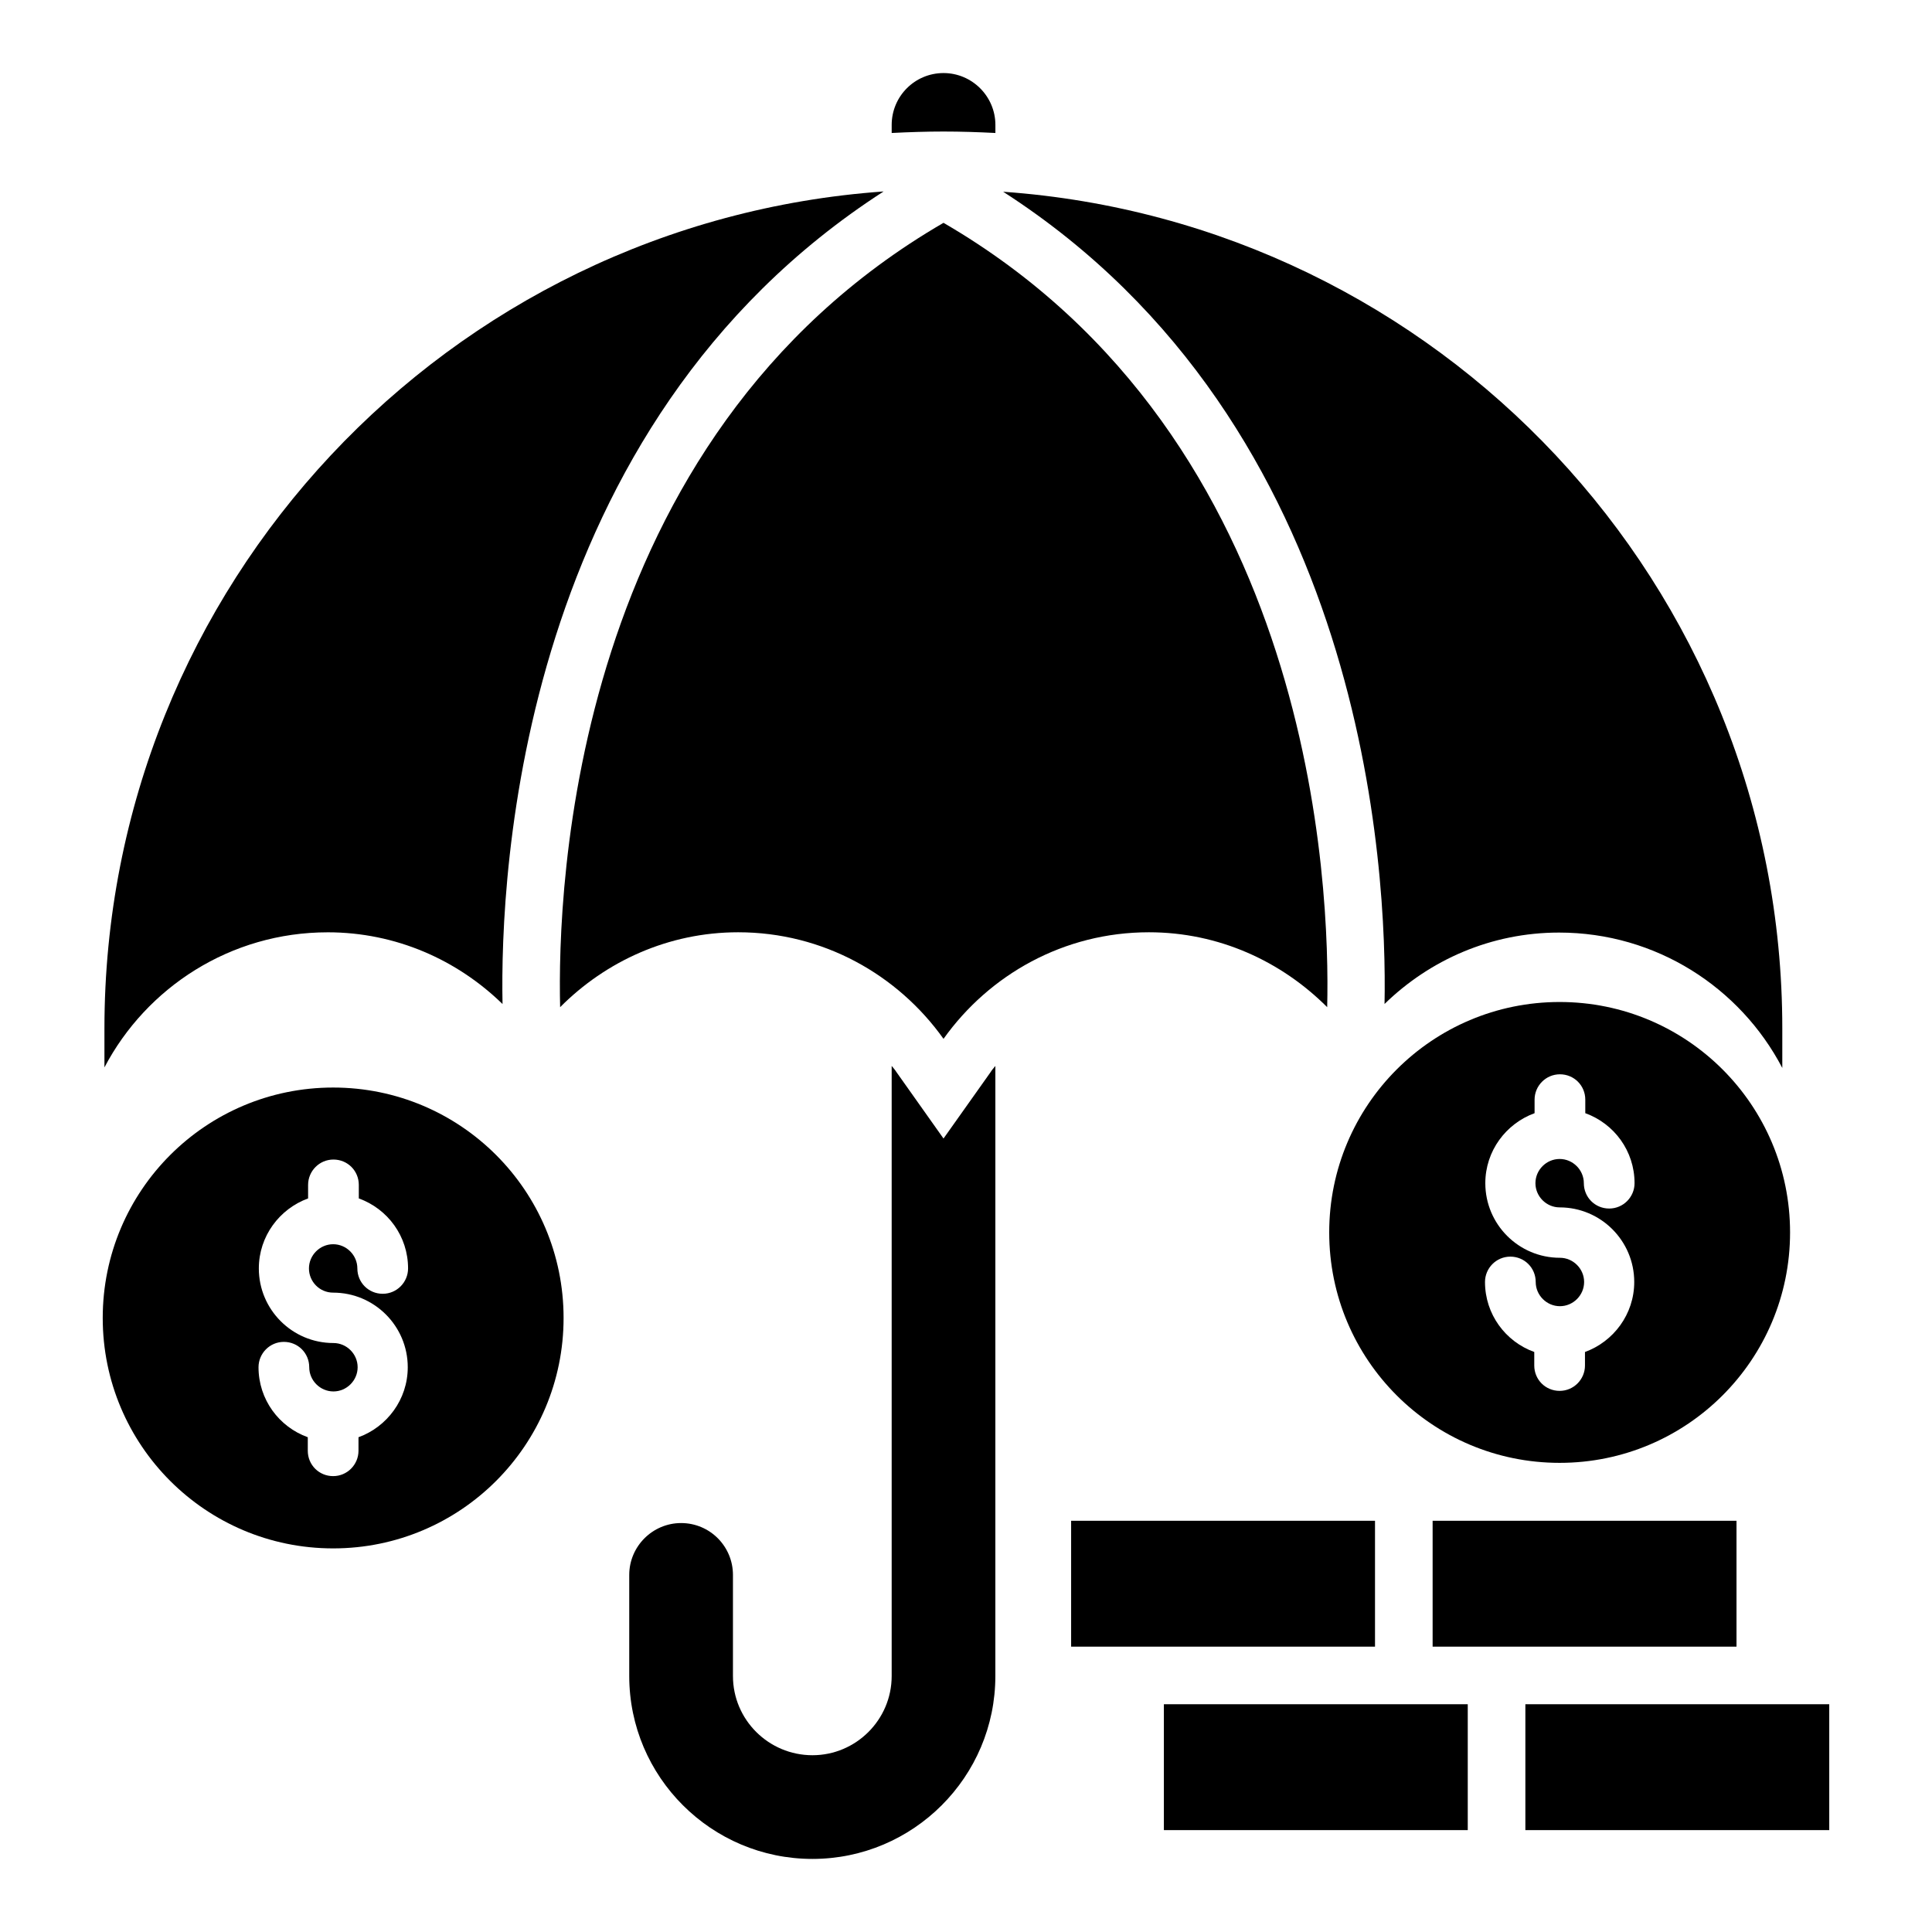
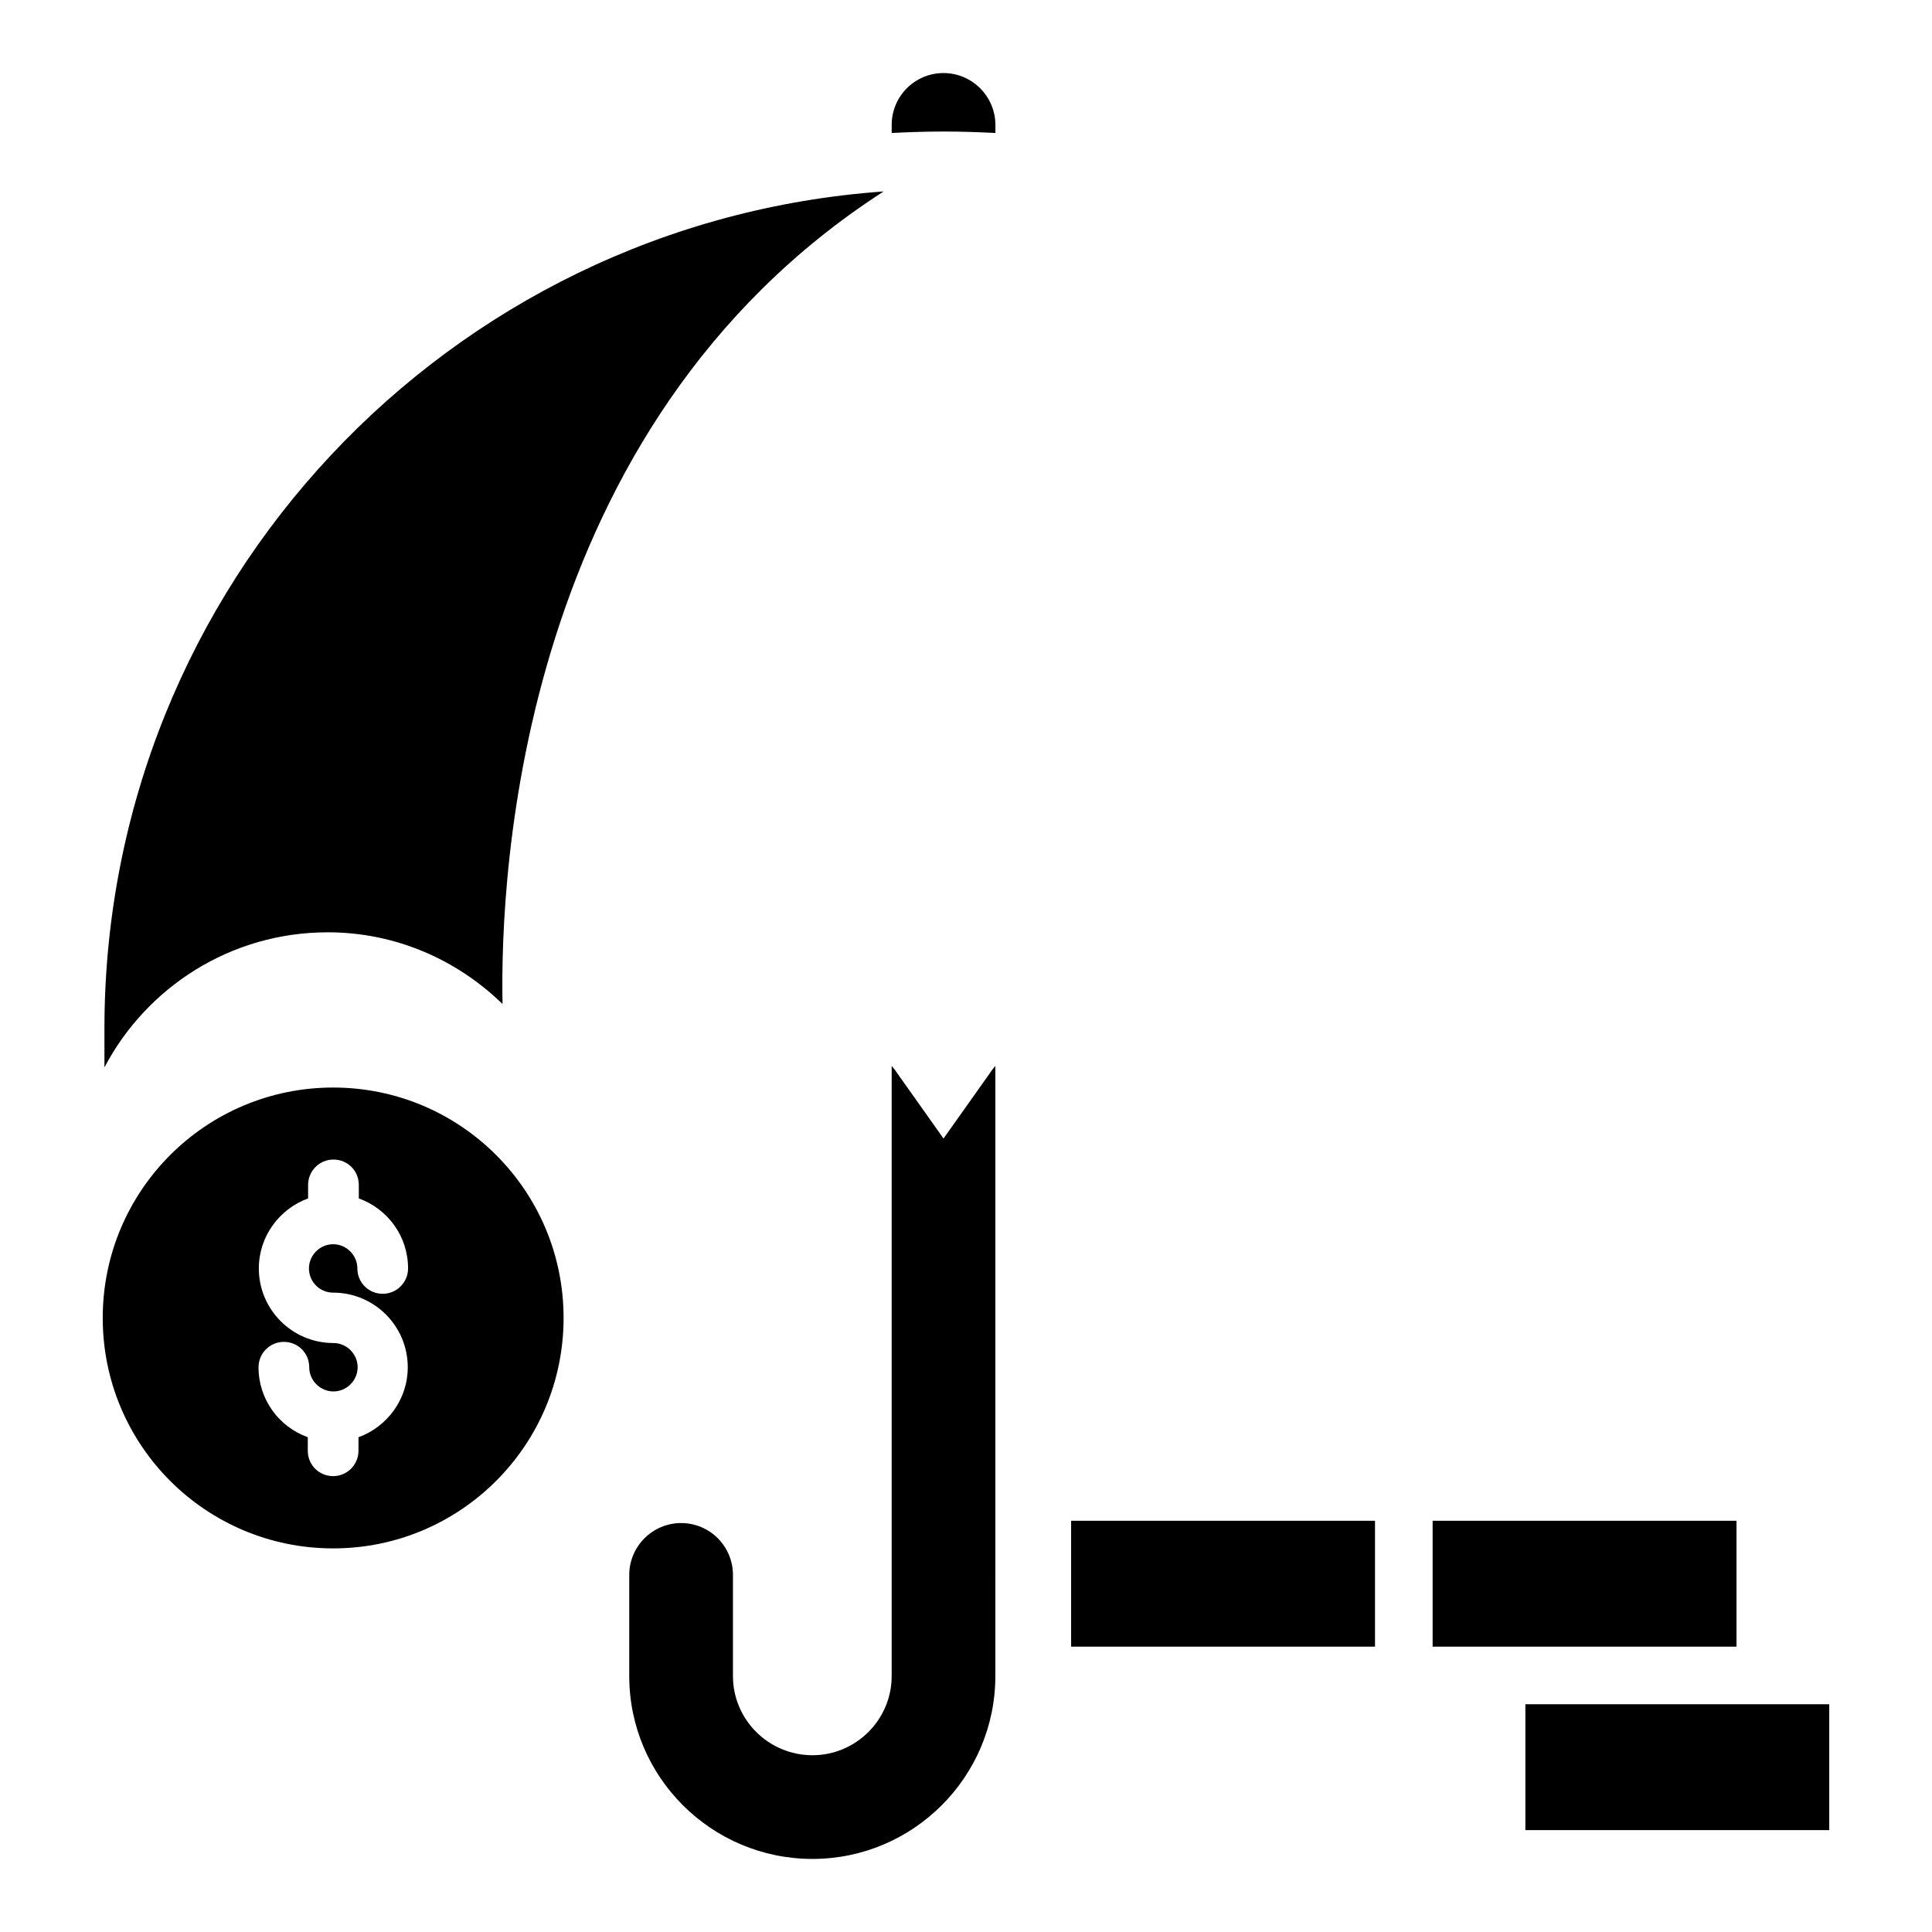
<svg xmlns="http://www.w3.org/2000/svg" fill="#000000" width="800px" height="800px" version="1.1" viewBox="144 144 512 512">
  <g>
    <path d="m523.66 547.02h80.531v33.359h-80.531z" />
    <path d="m427.86 547.02h80.531v33.359h-80.531z" />
-     <path d="m452.44 595.64v33.359h80.531v-33.359z" />
    <path d="m590.45 595.64h-42.211v33.359h80.531v-33.359z" />
    <path d="m232.29 432.21c-33.738 0-61.066 27.328-61.066 61.066 0 33.738 27.328 61.066 61.066 61.066 33.738 0 61.066-27.328 61.066-61.066 0.004-33.738-27.324-61.066-61.066-61.066zm0 54.352c10.914 0 19.77 8.855 19.77 19.77 0 8.551-5.496 15.801-13.055 18.551v3.586c0 3.664-2.977 6.719-6.719 6.719-3.742 0-6.719-2.977-6.719-6.719v-3.586c-7.633-2.75-13.055-10-13.055-18.551 0-3.664 2.977-6.719 6.719-6.719 3.742 0 6.719 2.977 6.719 6.719 0 3.512 2.902 6.414 6.414 6.414s6.414-2.902 6.414-6.414-2.902-6.414-6.414-6.414c-10.914 0-19.77-8.855-19.77-19.77 0-8.551 5.496-15.801 13.055-18.551v-3.586c0-3.664 2.977-6.719 6.719-6.719 3.742 0 6.719 2.977 6.719 6.719v3.586c7.633 2.75 13.055 10 13.055 18.551 0 3.664-2.977 6.719-6.719 6.719s-6.719-2.977-6.719-6.719c0-3.512-2.902-6.414-6.414-6.414-3.512 0-6.414 2.902-6.414 6.414 0.004 3.512 2.828 6.414 6.414 6.414z" />
-     <path d="m557.32 409.54c-33.738 0-61.066 27.328-61.066 61.066s27.328 61.066 61.066 61.066 61.066-27.328 61.066-61.066-27.324-61.066-61.066-61.066zm0 54.43c10.914 0 19.77 8.855 19.77 19.77 0 8.551-5.496 15.801-13.055 18.551v3.586c0 3.664-2.977 6.719-6.719 6.719-3.742 0-6.719-2.977-6.719-6.719v-3.586c-7.633-2.75-13.055-10-13.055-18.551 0-3.664 2.977-6.719 6.719-6.719s6.719 2.977 6.719 6.719c0 3.512 2.902 6.414 6.414 6.414 3.512 0 6.414-2.902 6.414-6.414s-2.902-6.414-6.414-6.414c-10.914 0-19.77-8.855-19.77-19.77 0-8.551 5.496-15.801 13.055-18.551v-3.586c0-3.664 2.977-6.719 6.719-6.719 3.742 0 6.719 2.977 6.719 6.719v3.586c7.633 2.75 13.055 10 13.055 18.551 0 3.664-2.977 6.719-6.719 6.719-3.742 0-6.719-2.977-6.719-6.719 0-3.512-2.902-6.414-6.414-6.414s-6.414 2.902-6.414 6.414c0.004 3.512 2.902 6.414 6.414 6.414z" />
    <path d="m394.04 445.72-12.441-17.559c-0.383-0.609-0.84-1.145-1.297-1.68v161.68c0 11.602-9.465 20.992-20.992 20.992-11.602 0-21.07-9.391-21.07-20.992v-26.793c0-7.559-6.106-13.742-13.742-13.742-7.559 0-13.742 6.184-13.742 13.742v26.793c0 26.719 21.754 48.473 48.551 48.473 26.719 0 48.473-21.754 48.473-48.473l0.004-161.67c-0.457 0.535-0.918 1.07-1.297 1.68z" />
    <path d="m407.79 179.24v-2.137c0-7.559-6.184-13.742-13.742-13.742-7.633 0-13.742 6.184-13.742 13.742v2.137c4.582-0.23 9.16-0.383 13.742-0.383s9.16 0.152 13.742 0.383z" />
    <path d="m230.84 391.07c18.09 0 34.352 7.328 46.336 19.008-0.688-34.809 4.504-153.13 100.99-215.34-115.34 8.168-206.49 104.35-206.49 221.83v10.305c11.145-21.219 33.438-35.801 59.16-35.801z" />
-     <path d="m510.91 410.07c11.984-11.68 28.242-18.93 46.258-18.93 25.727 0 48.016 14.578 59.16 35.879v-10.457c0-117.48-91.145-213.59-206.48-221.75 96.562 62.133 101.75 180.3 101.07 215.26z" />
-     <path d="m394.04 203.05c-98.625 57.25-102.36 176.48-101.6 207.86 12.062-12.137 28.703-19.848 47.176-19.848 22.52 0 42.289 11.223 54.426 28.242 12.137-17.023 31.906-28.242 54.426-28.242 18.551 0 35.113 7.711 47.25 19.848 0.766-31.145-2.973-150.53-101.68-207.86z" />
  </g>
</svg>